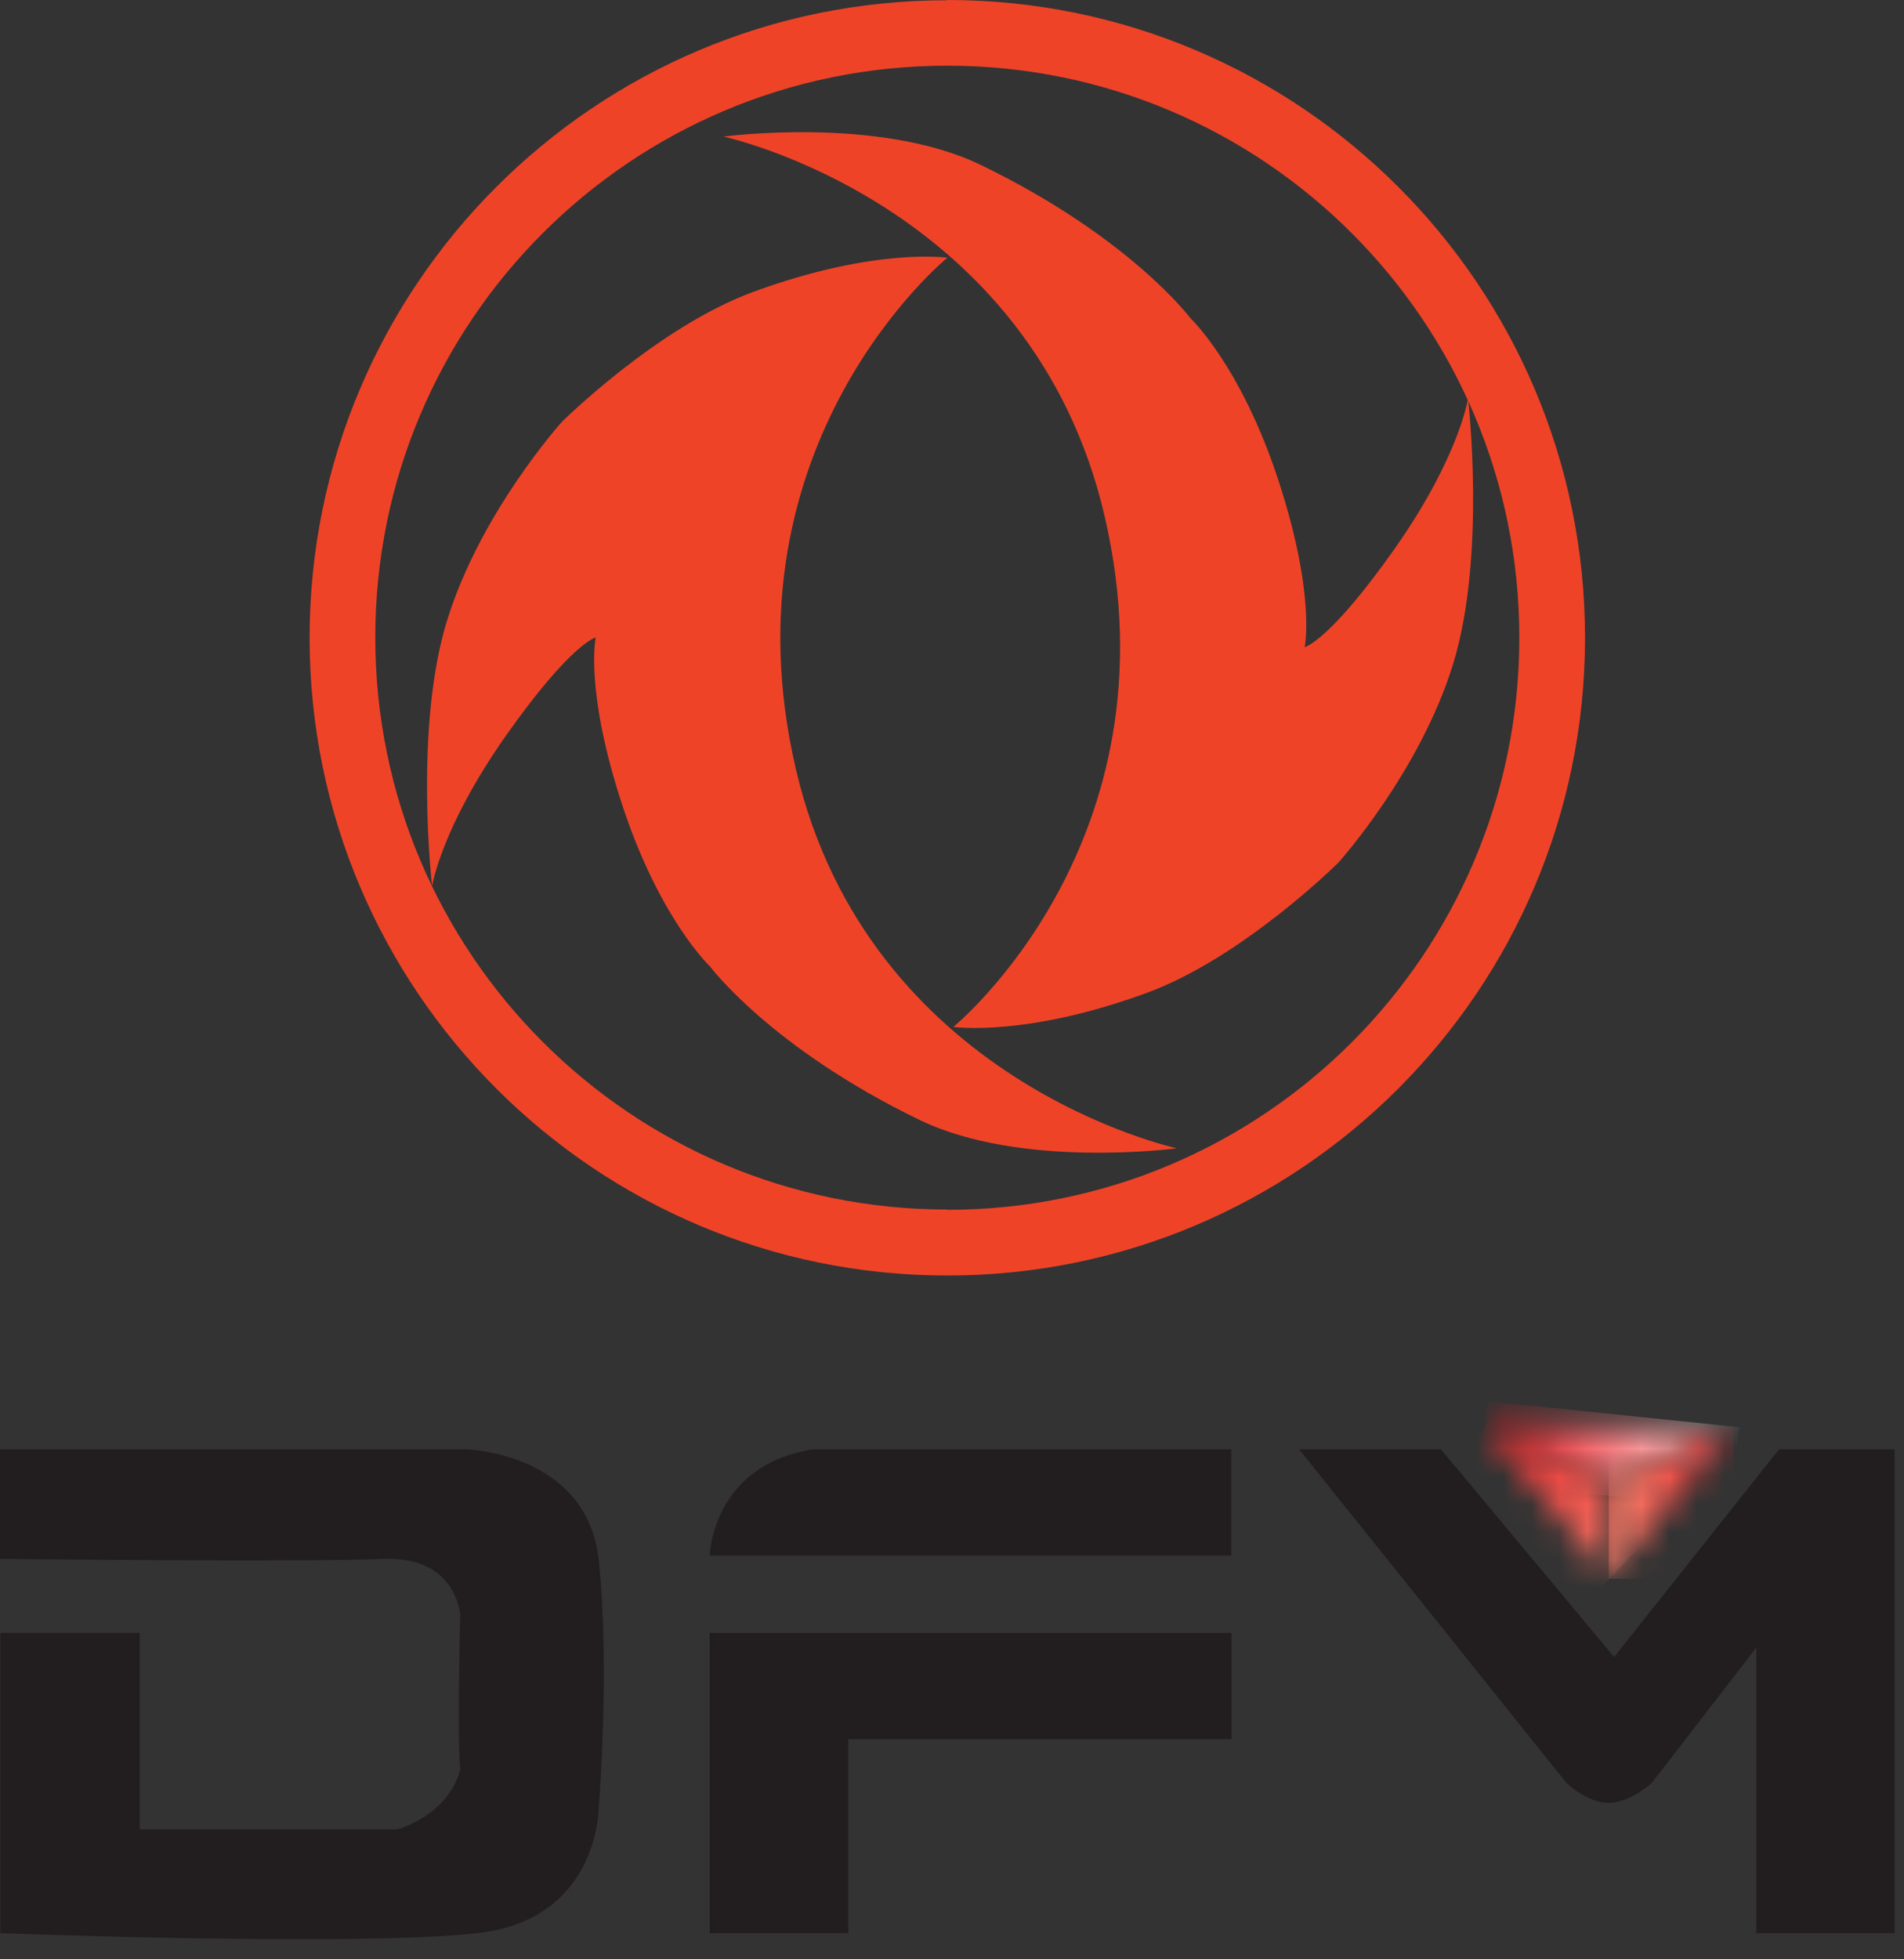
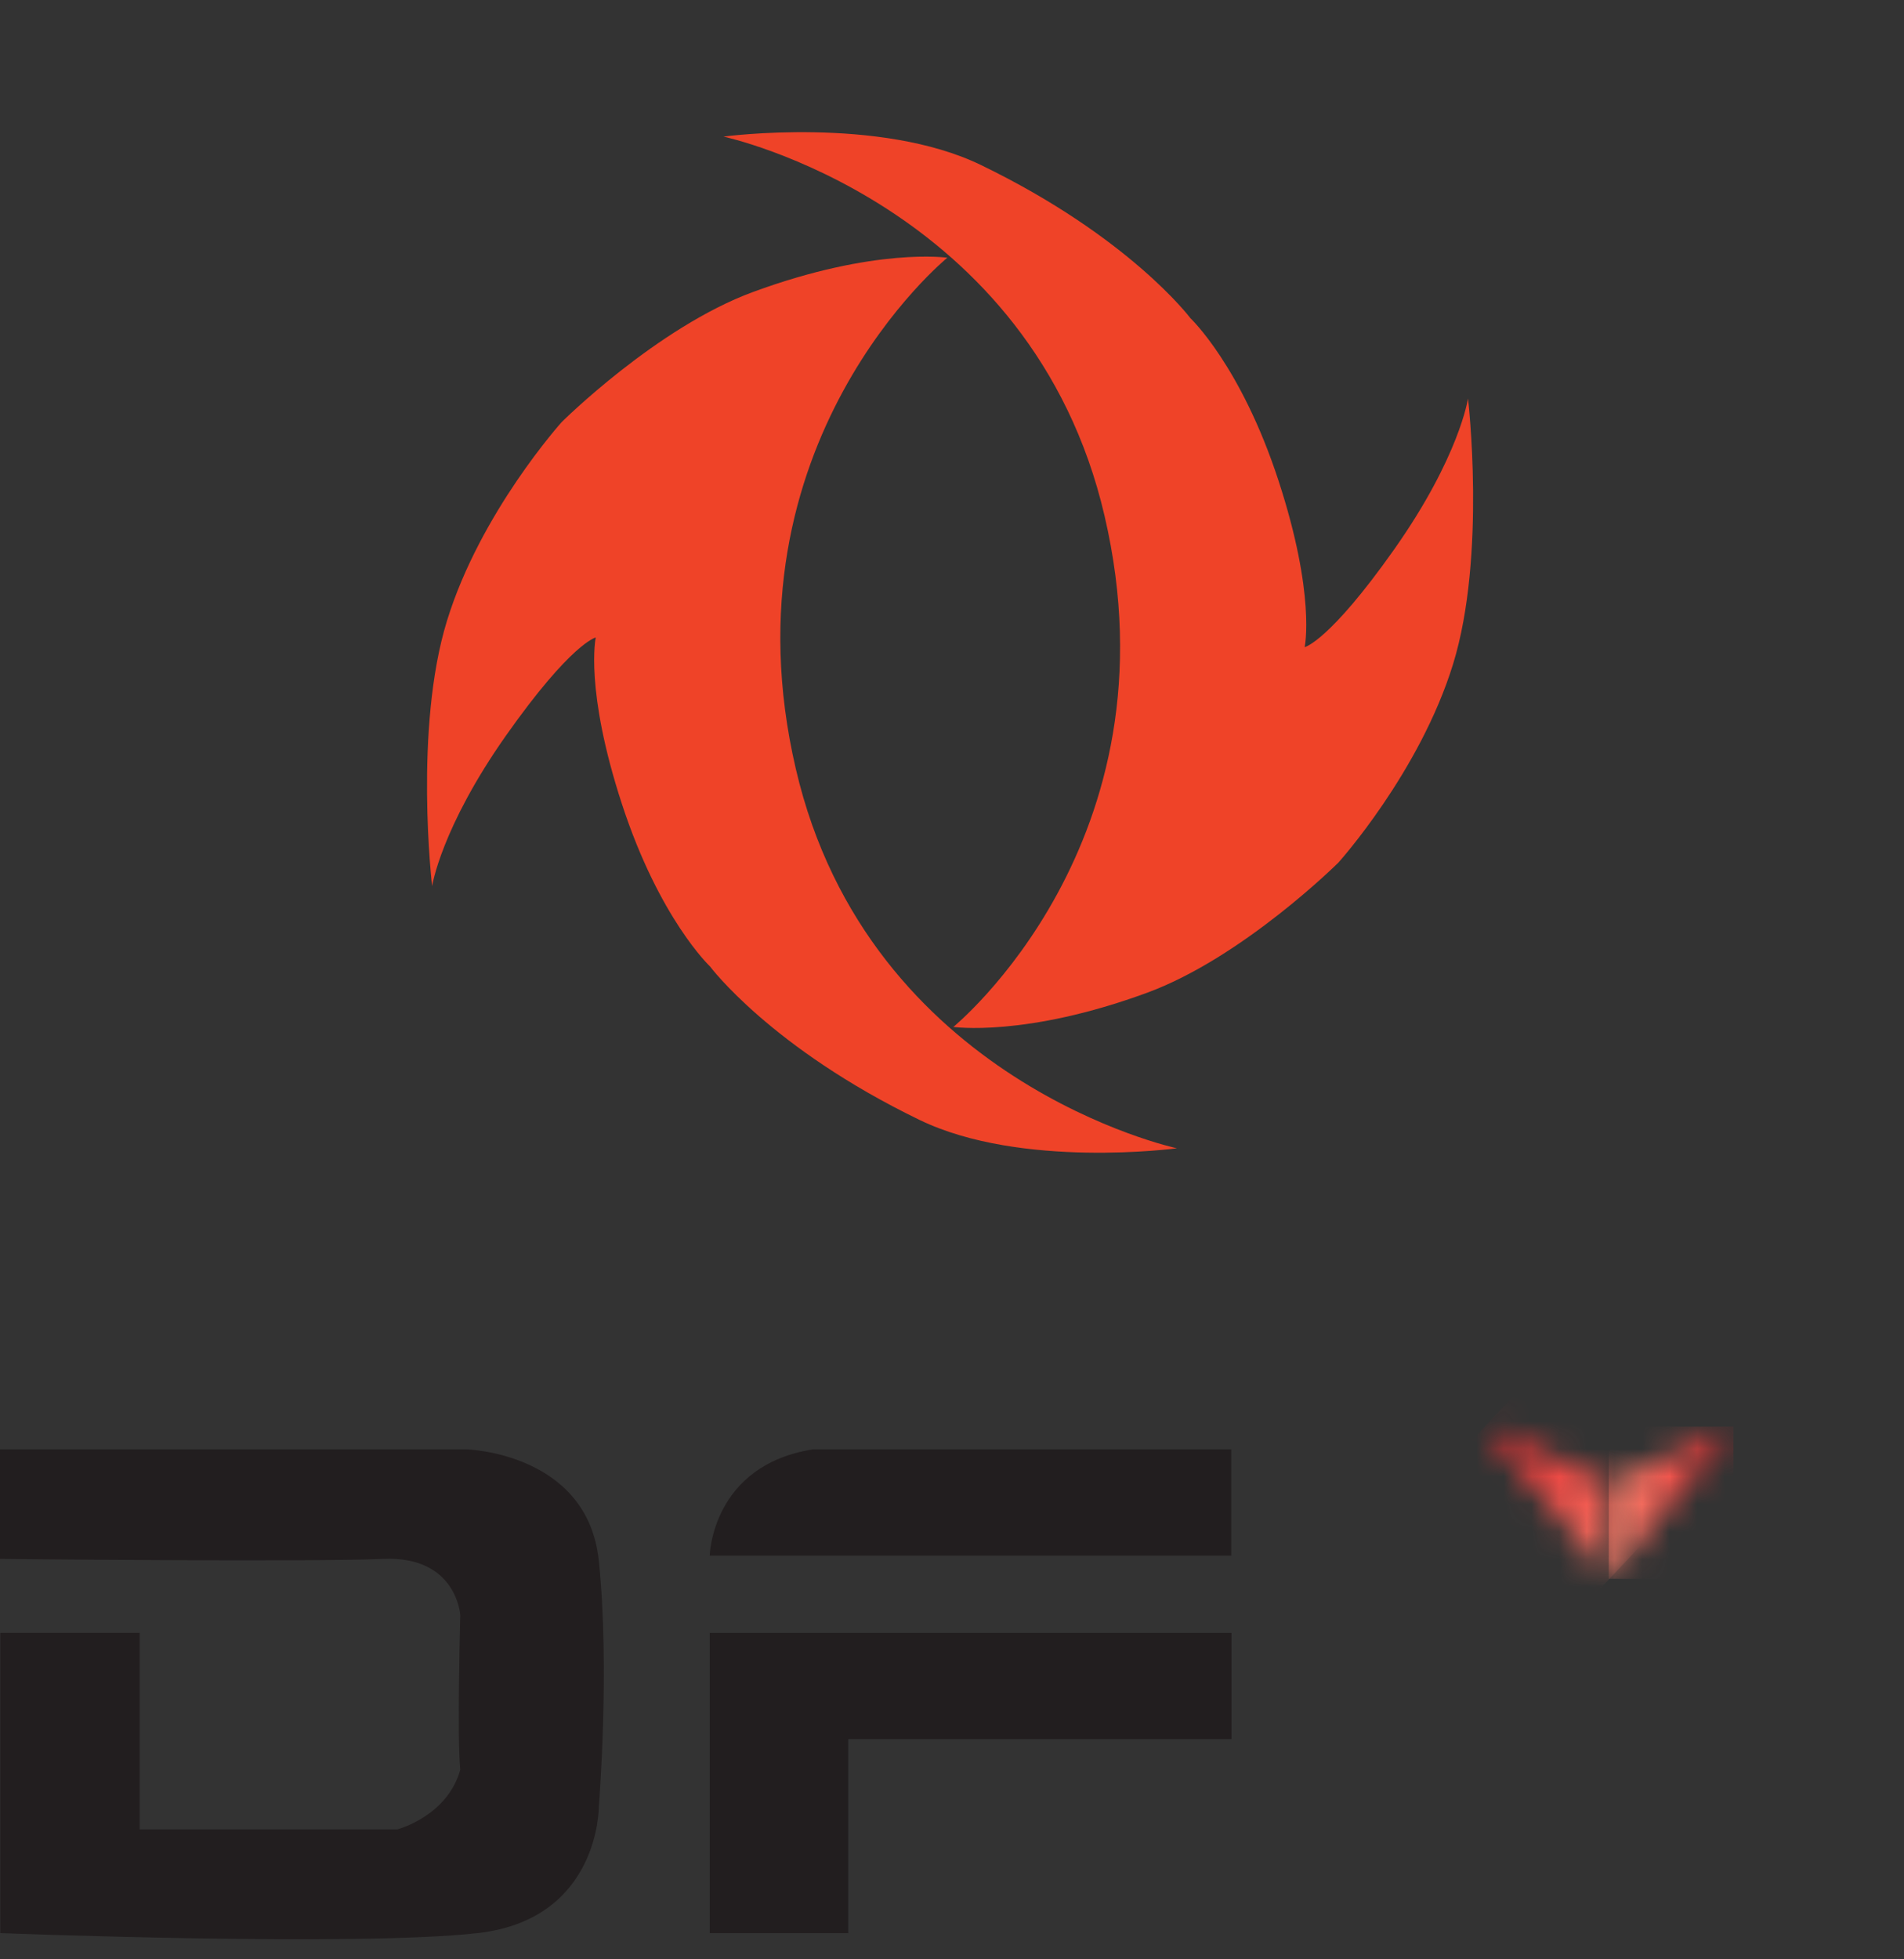
<svg xmlns="http://www.w3.org/2000/svg" viewBox="0 0 69 71" fill="none">
  <rect x="0" y="0" width="69" height="71" fill="#333333" stroke="none" />
  <g clip-path="url(#clip0_584_165)">
    <path d="M0 59.169H5.06V66.29H14.4C14.4 66.29 16.21 65.82 16.68 64.129C16.56 63.02 16.68 58.529 16.68 58.529C16.68 58.529 16.56 56.37 13.88 56.489C11.2 56.609 0 56.489 0 56.489V52.52H16.91C16.91 52.52 21.29 52.639 21.7 56.55C22.11 60.459 21.7 65.48 21.7 65.48C21.7 65.48 21.73 69.549 17.31 70.049C12.89 70.549 0.01 70.049 0.01 70.049V59.169H0Z" fill="#221E1F" />
    <path d="M25.72 59.17V70.05H30.74V63.02H44.63V59.17H25.72Z" fill="#221E1F" />
    <path d="M29.46 52.52C25.79 53.099 25.72 56.37 25.72 56.37H44.62V52.52H29.45H29.46Z" fill="#221E1F" />
-     <path d="M58.49 60.05L64.47 52.52H68.66V70.049H63.65V59.7L59.86 64.609C59.86 64.609 59.07 65.329 58.29 65.329C57.51 65.329 56.77 64.609 56.77 64.609L47.08 52.52H52.22L58.5 60.05H58.49Z" fill="#221E1F" />
-     <path d="M34.33 43.83C22.88 43.83 13.6 34.55 13.6 23.1C13.6 11.65 22.88 2.38 34.33 2.38C45.78 2.38 55.06 11.66 55.06 23.11C55.06 34.56 45.78 43.84 34.33 43.84M34.33 0.01C21.57 0 11.22 10.35 11.22 23.11C11.22 35.87 21.57 46.22 34.33 46.22C47.09 46.22 57.44 35.87 57.44 23.11C57.44 10.35 47.09 0 34.33 0" fill="#EF4328" />
    <path d="M34.33 9.34C34.33 9.34 26.09 16.05 28.84 27.86C31.48 39.22 42.65 41.61 42.65 41.61C42.65 41.61 37.01 42.37 33.32 40.58C27.93 37.97 25.73 35.02 25.73 35.02C25.73 35.02 23.9 33.3 22.54 29.14C21.18 24.98 21.59 23.1 21.59 23.1C21.59 23.1 20.71 23.29 18.34 26.65C15.98 30 15.66 32.11 15.66 32.11C15.66 32.11 14.99 26.41 16.2 22.49C17.41 18.56 20.36 15.29 20.36 15.29C20.36 15.29 23.81 11.86 27.29 10.58C31.72 8.95 34.34 9.34 34.34 9.34" fill="#EF4328" />
    <path d="M34.54 37.22C34.54 37.22 42.78 30.51 40.03 18.7C37.39 7.34 26.22 4.95 26.22 4.95C26.22 4.95 31.86 4.19 35.55 5.98C40.94 8.59 43.14 11.53 43.14 11.53C43.14 11.53 44.97 13.25 46.33 17.41C47.69 21.57 47.28 23.45 47.28 23.45C47.28 23.45 48.16 23.26 50.53 19.9C52.89 16.55 53.2 14.44 53.2 14.44C53.2 14.44 53.87 20.13 52.66 24.06C51.45 27.99 48.5 31.26 48.5 31.26C48.5 31.26 45.05 34.69 41.58 35.97C37.15 37.6 34.53 37.21 34.53 37.21" fill="#EF4328" />
    <mask id="mask0_584_165" style="mask-type:luminance" maskUnits="userSpaceOnUse" x="53" y="51" width="10" height="3">
-       <path d="M53.81 51.69L58.3 53.73L62.82 51.69H53.81Z" fill="white" />
-     </mask>
+       </mask>
    <g mask="url(#mask0_584_165)">
      <path d="M53.901 50.773L53.597 53.718L62.728 54.661L63.032 51.717L53.901 50.773Z" fill="url(#paint0_linear_584_165)" />
    </g>
    <mask id="mask1_584_165" style="mask-type:luminance" maskUnits="userSpaceOnUse" x="58" y="51" width="5" height="7">
      <path d="M58.3 53.73L58.31 57.2L62.82 51.69L58.3 53.73Z" fill="white" />
    </mask>
    <g mask="url(#mask1_584_165)">
      <path d="M62.82 51.69H58.3V57.21H62.82V51.69Z" fill="url(#paint1_linear_584_165)" />
    </g>
    <mask id="mask2_584_165" style="mask-type:luminance" maskUnits="userSpaceOnUse" x="53" y="51" width="6" height="7">
      <path d="M58.31 57.2L58.33 53.73L53.81 51.69L58.31 57.2Z" fill="white" />
    </mask>
    <g mask="url(#mask2_584_165)">
      <path d="M55.932 49.433L51.058 54.623L56.211 59.463L61.085 54.273L55.932 49.433Z" fill="url(#paint2_linear_584_165)" />
    </g>
  </g>
  <defs>
    <linearGradient id="paint0_linear_584_165" x1="69.336" y1="55.695" x2="54.087" y2="54.12" gradientUnits="userSpaceOnUse">
      <stop stop-color="white" />
      <stop offset="0.37" stop-color="white" />
      <stop offset="1" stop-color="#ED1B23" />
    </linearGradient>
    <linearGradient id="paint1_linear_584_165" x1="58.703" y1="55.368" x2="63.223" y2="55.368" gradientUnits="userSpaceOnUse">
      <stop stop-color="#F47C69" />
      <stop offset="1" stop-color="#ED1B23" />
    </linearGradient>
    <linearGradient id="paint2_linear_584_165" x1="60.274" y1="55.805" x2="54.063" y2="49.972" gradientUnits="userSpaceOnUse">
      <stop stop-color="#F47C69" />
      <stop offset="1" stop-color="#ED1B23" />
    </linearGradient>
    <clipPath id="clip0_584_165">
      <rect width="68.66" height="70.27" fill="white" />
    </clipPath>
  </defs>
</svg>